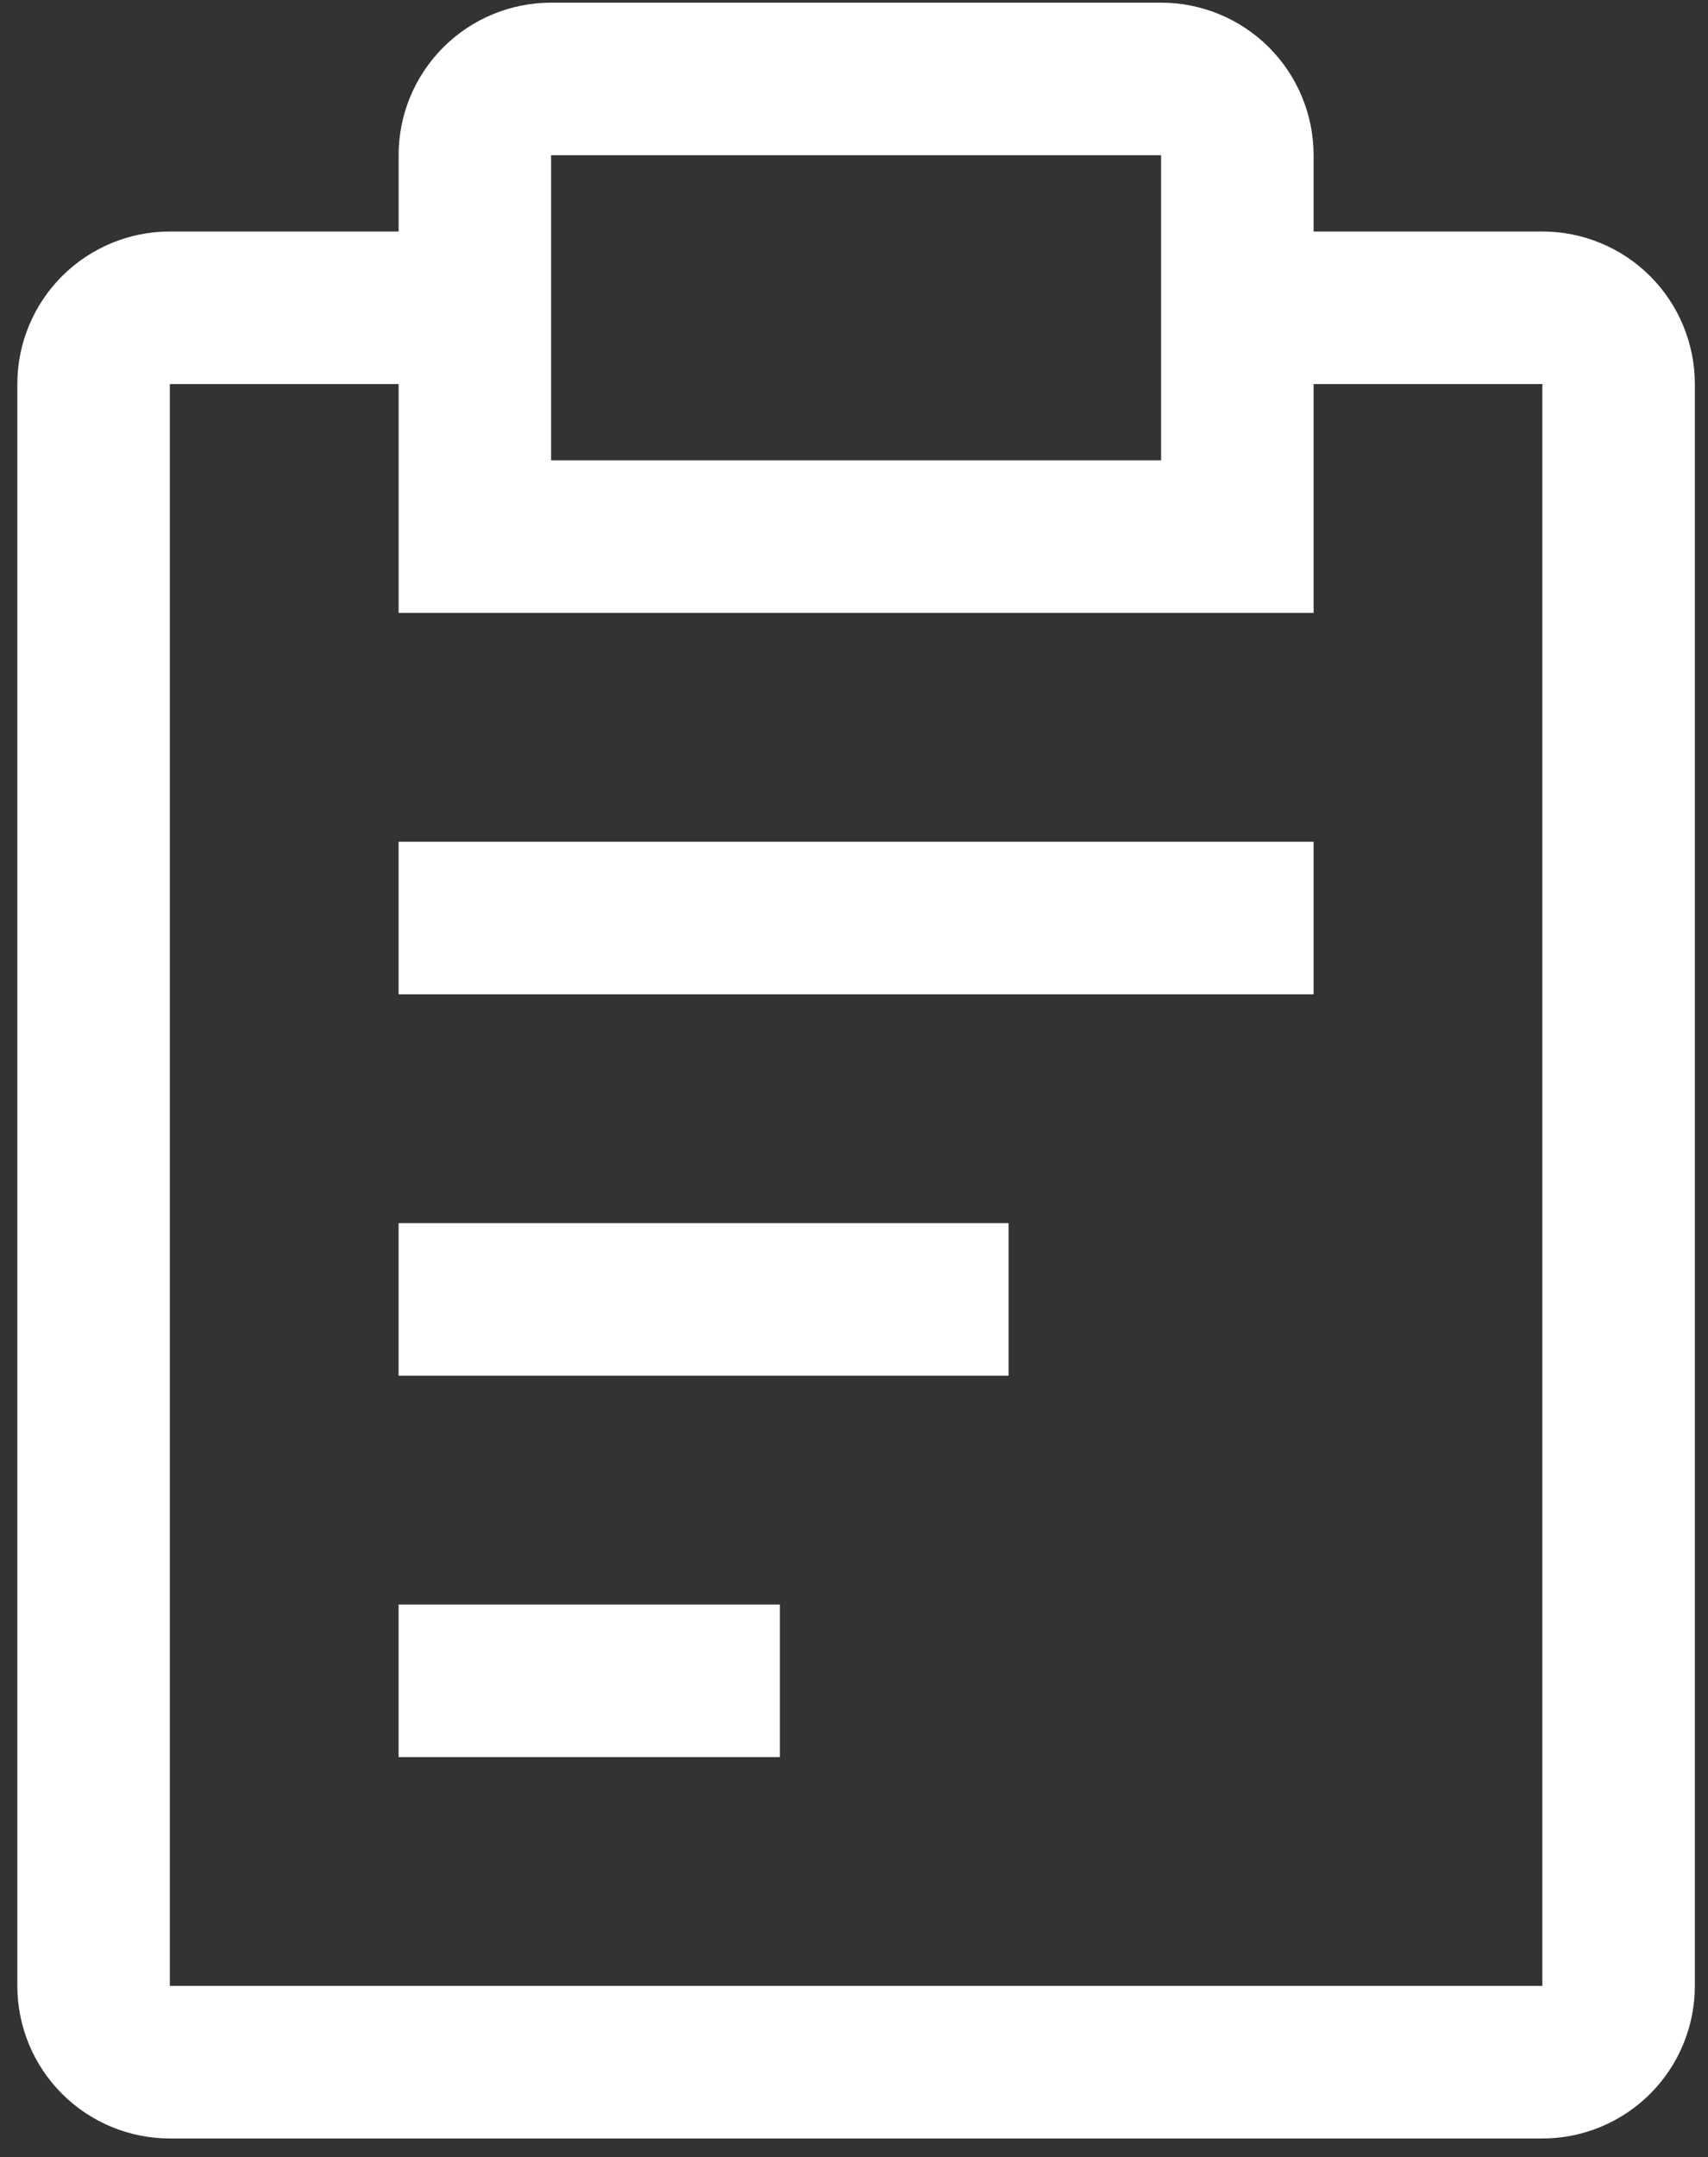
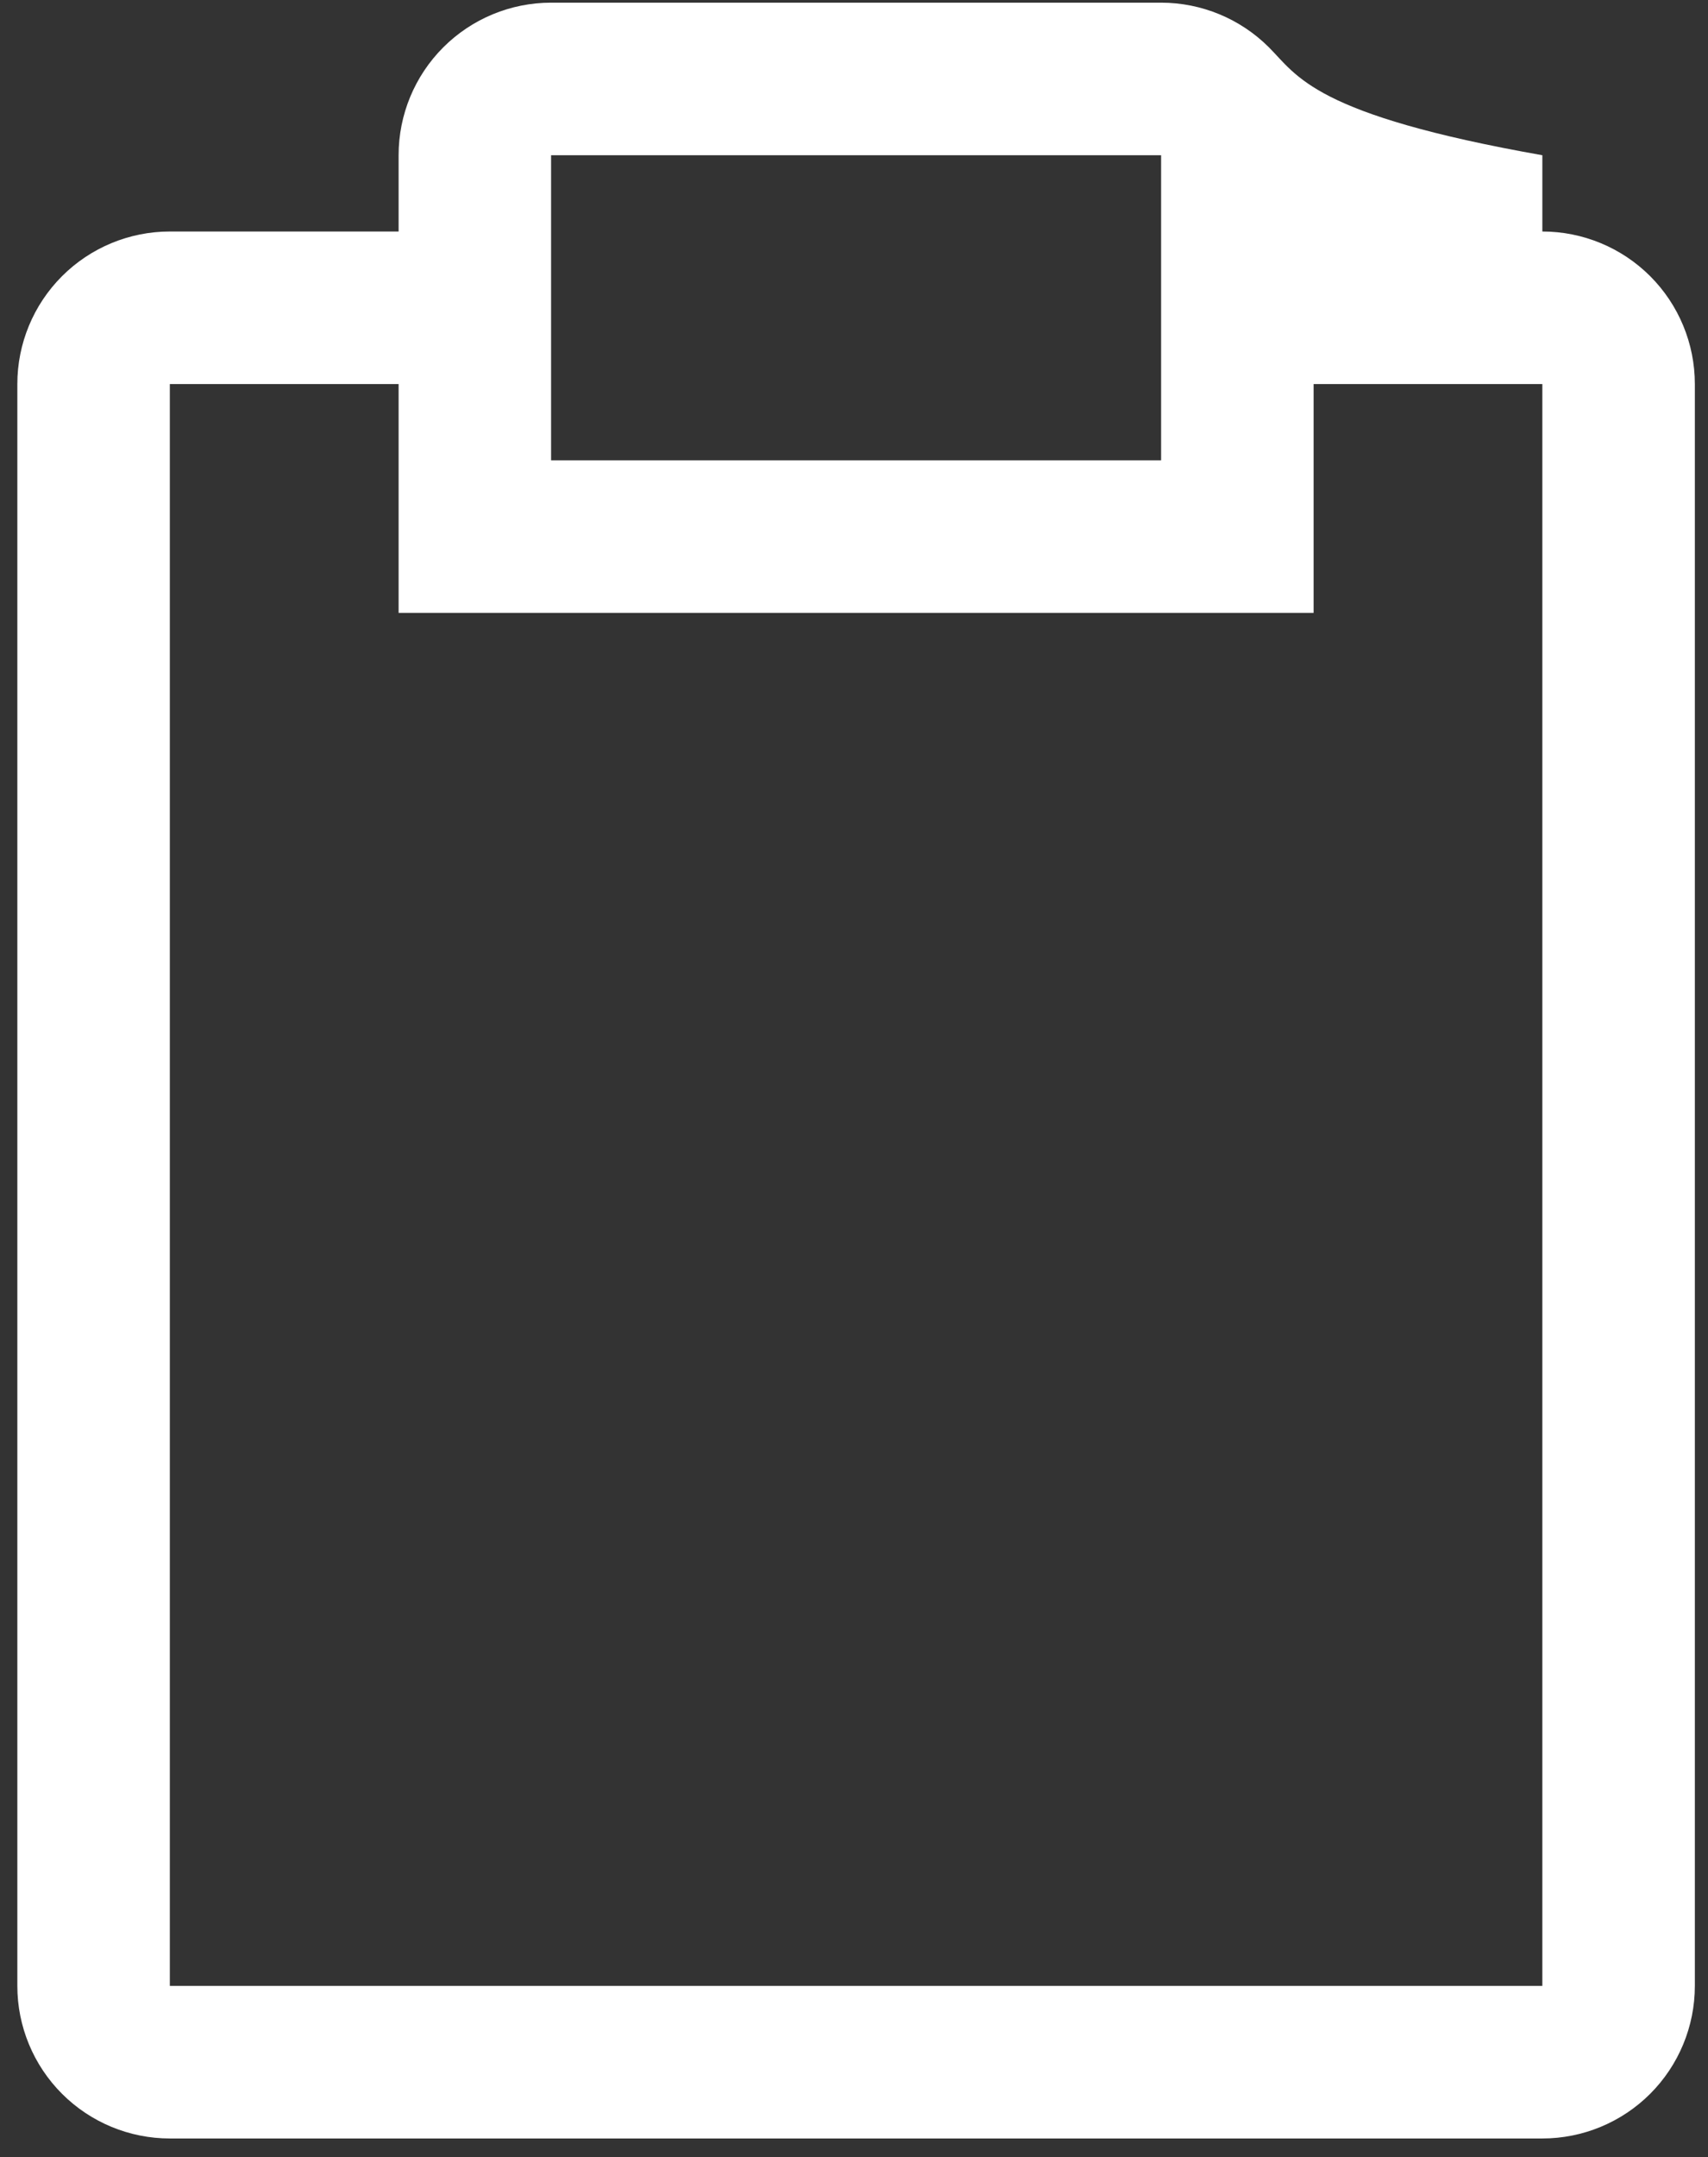
<svg xmlns="http://www.w3.org/2000/svg" width="80" height="101" viewBox="0 0 80 101" fill="none">
  <rect x="0" y="0" width="80" height="101" fill="#333333" stroke="none" />
-   <path d="M18.67 57.268H47.241V64.411H18.67V57.268ZM18.67 39.411H61.527V46.554H18.67V39.411ZM18.67 75.125H36.527V82.268H18.67V75.125Z" fill="white" />
-   <path d="M72.241 10.839H61.527V7.268C61.527 5.373 60.774 3.557 59.435 2.217C58.095 0.878 56.278 0.125 54.384 0.125H25.812C23.918 0.125 22.101 0.878 20.762 2.217C19.422 3.557 18.67 5.373 18.67 7.268V10.839H7.955C6.061 10.839 4.244 11.592 2.905 12.931C1.565 14.271 0.812 16.088 0.812 17.982V92.982C0.812 94.876 1.565 96.693 2.905 98.033C4.244 99.372 6.061 100.125 7.955 100.125H72.241C74.135 100.125 75.952 99.372 77.292 98.033C78.631 96.693 79.384 94.876 79.384 92.982V17.982C79.384 16.088 78.631 14.271 77.292 12.931C75.952 11.592 74.135 10.839 72.241 10.839ZM25.812 7.268H54.384V21.554H25.812V7.268ZM72.241 92.982H7.955V17.982H18.67V28.696H61.527V17.982H72.241V92.982Z" fill="white" />
+   <path d="M72.241 10.839V7.268C61.527 5.373 60.774 3.557 59.435 2.217C58.095 0.878 56.278 0.125 54.384 0.125H25.812C23.918 0.125 22.101 0.878 20.762 2.217C19.422 3.557 18.67 5.373 18.67 7.268V10.839H7.955C6.061 10.839 4.244 11.592 2.905 12.931C1.565 14.271 0.812 16.088 0.812 17.982V92.982C0.812 94.876 1.565 96.693 2.905 98.033C4.244 99.372 6.061 100.125 7.955 100.125H72.241C74.135 100.125 75.952 99.372 77.292 98.033C78.631 96.693 79.384 94.876 79.384 92.982V17.982C79.384 16.088 78.631 14.271 77.292 12.931C75.952 11.592 74.135 10.839 72.241 10.839ZM25.812 7.268H54.384V21.554H25.812V7.268ZM72.241 92.982H7.955V17.982H18.67V28.696H61.527V17.982H72.241V92.982Z" fill="white" />
</svg>